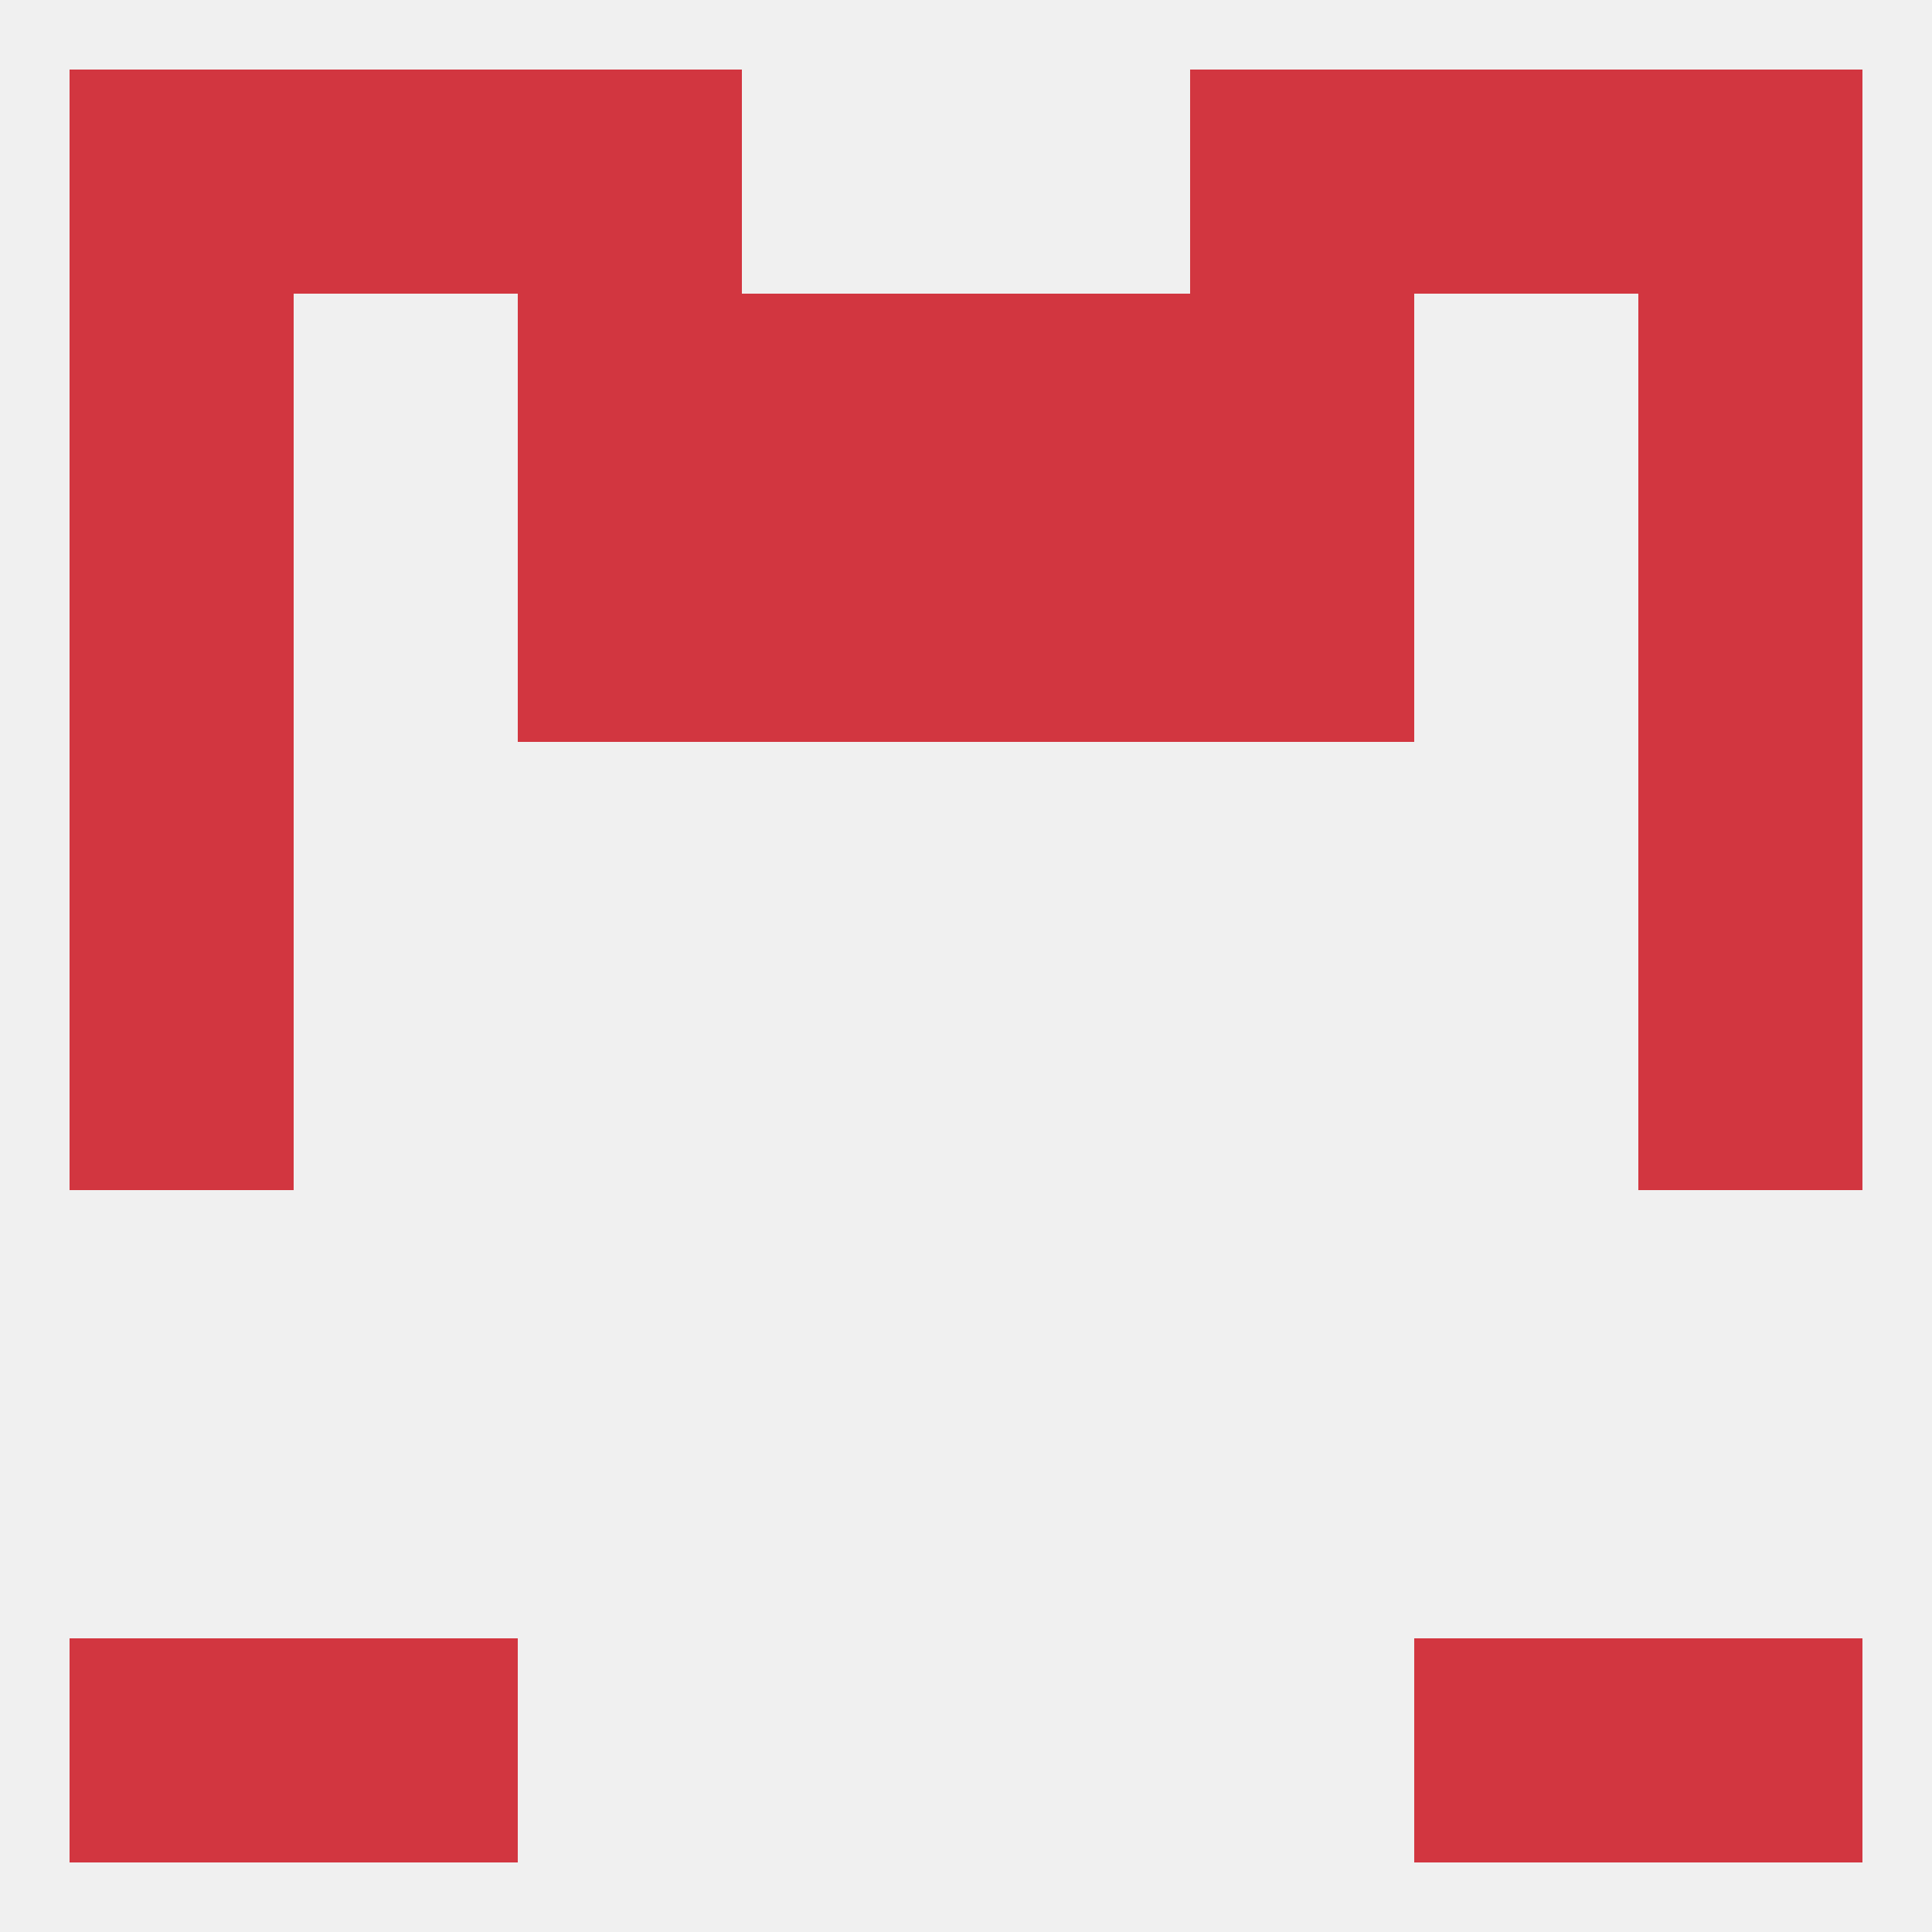
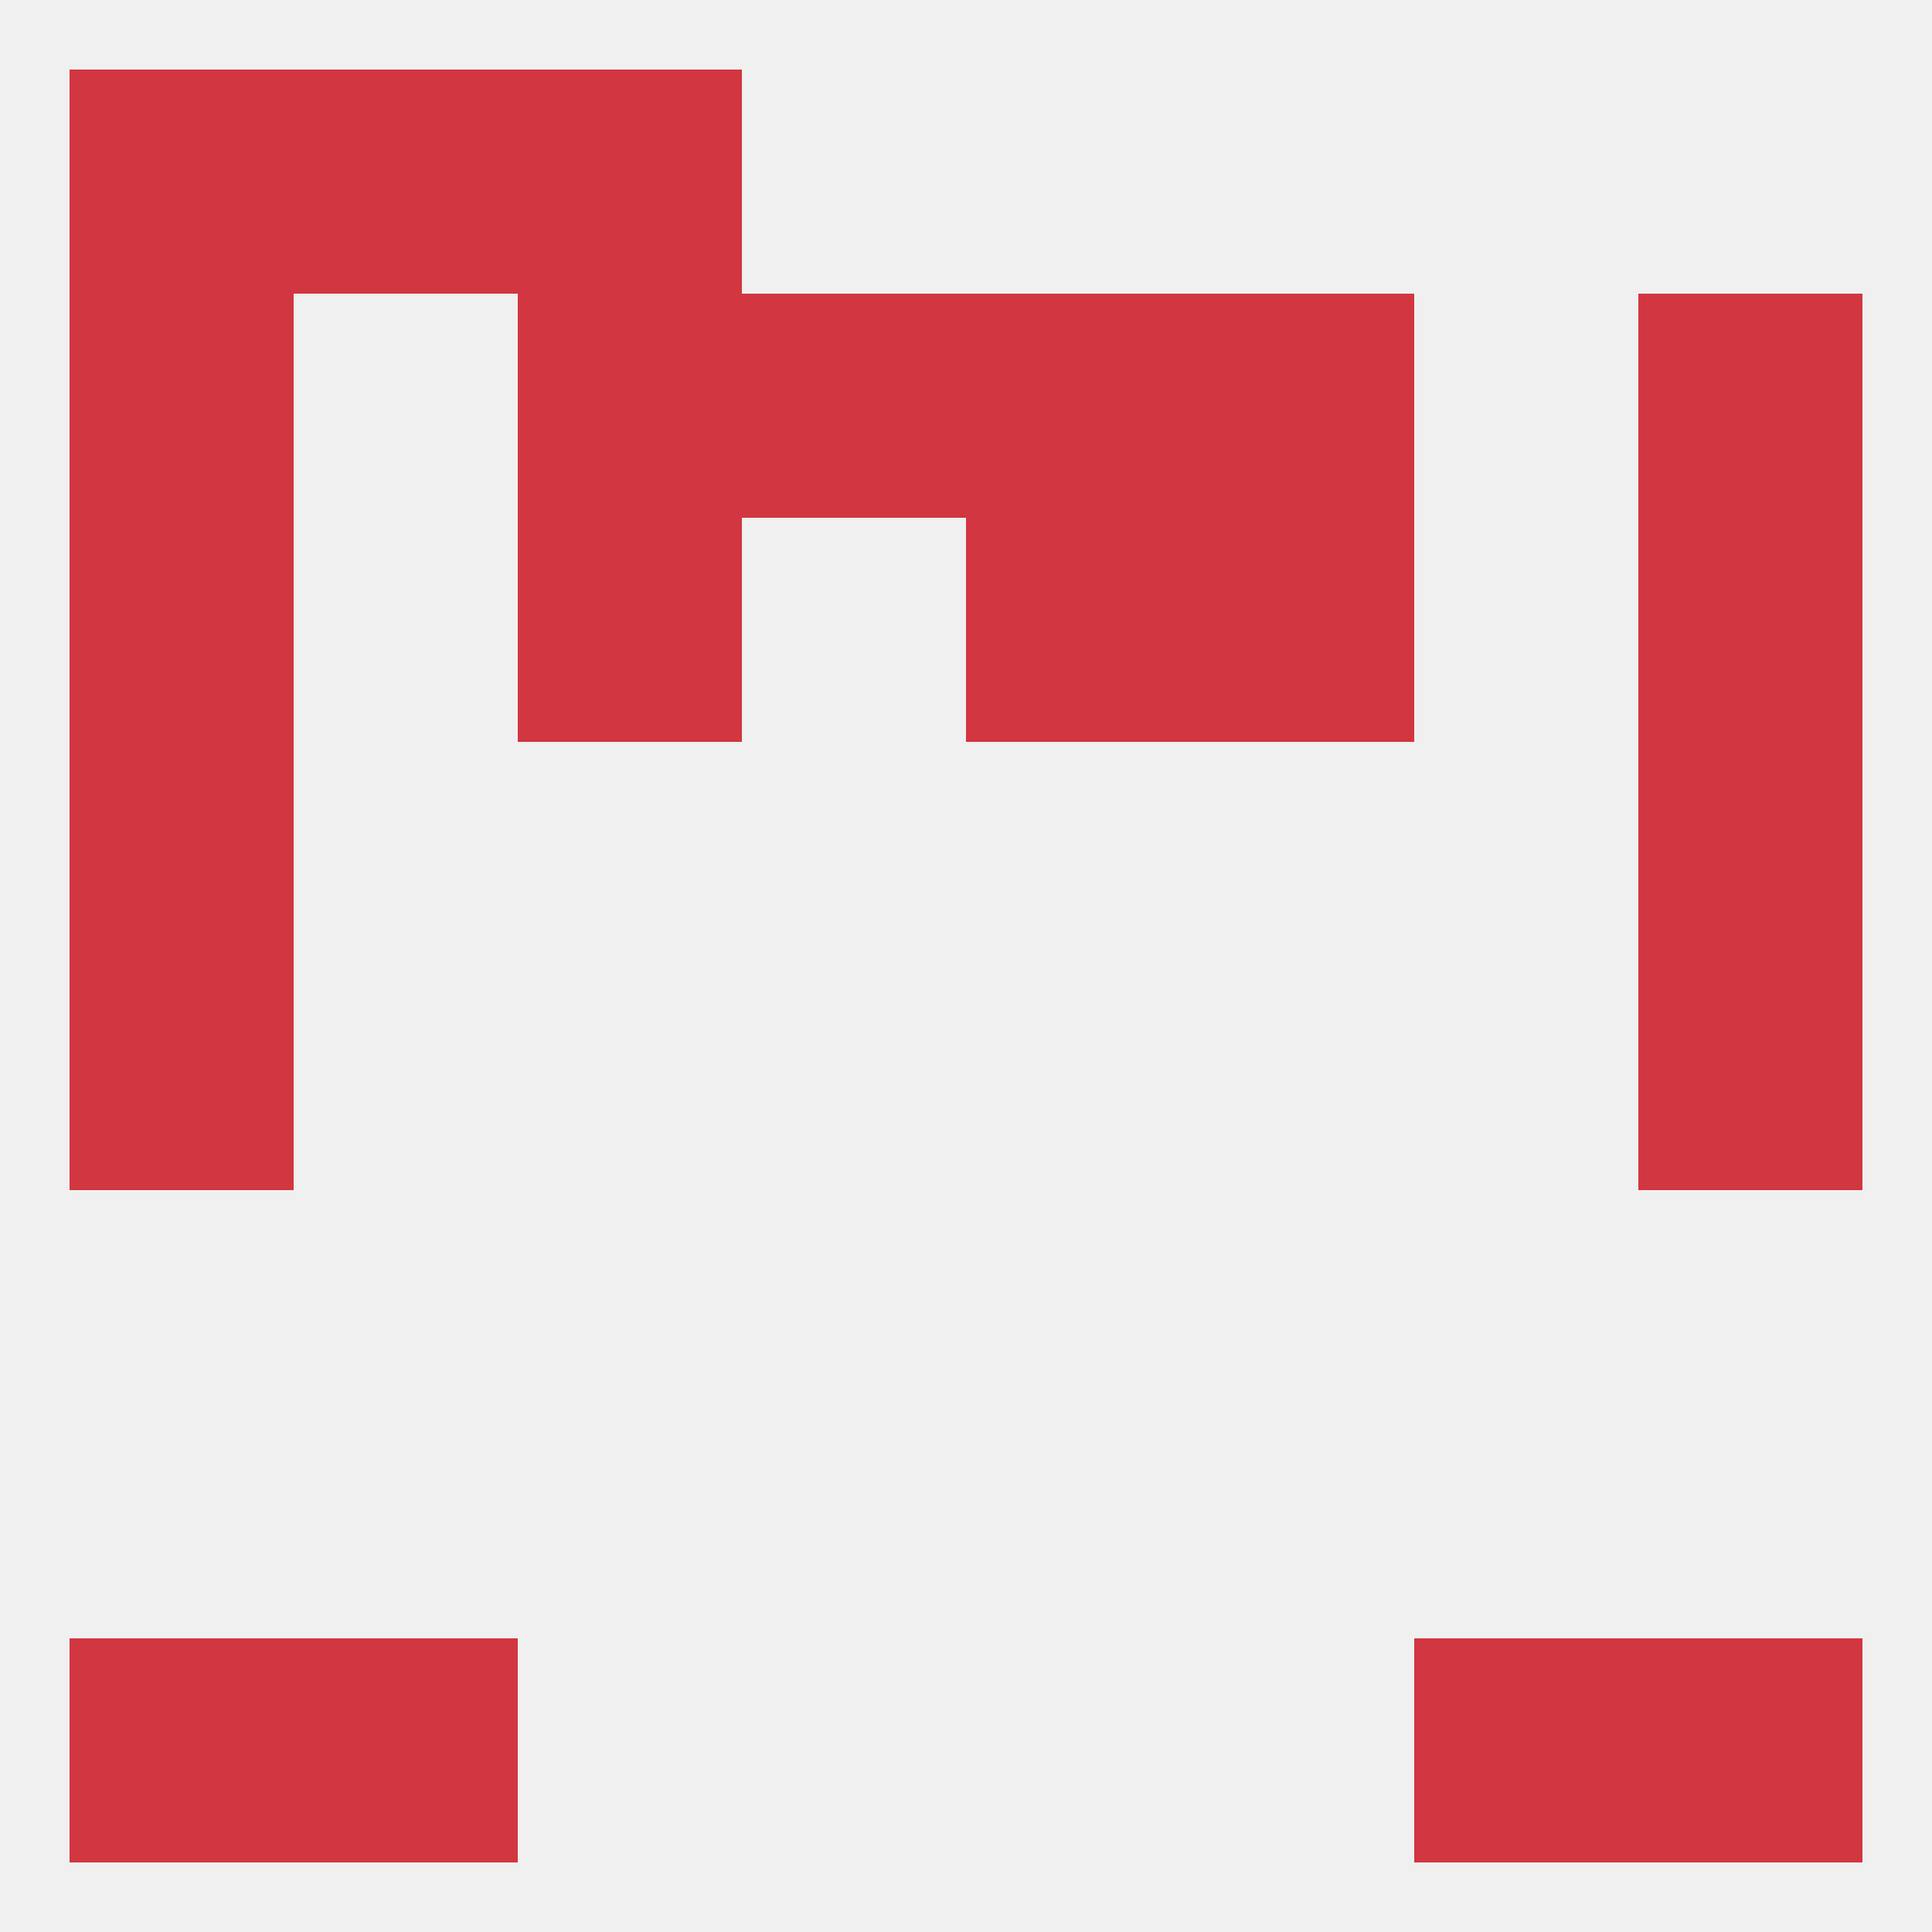
<svg xmlns="http://www.w3.org/2000/svg" version="1.1" baseprofile="full" width="250" height="250" viewBox="0 0 250 250">
  <rect width="100%" height="100%" fill="rgba(240,240,240,255)" />
  <rect x="9" y="9" width="29" height="29" fill="rgba(210,54,64,255)" />
-   <rect x="212" y="9" width="29" height="29" fill="rgba(210,54,64,255)" />
  <rect x="38" y="9" width="29" height="29" fill="rgba(210,54,64,255)" />
-   <rect x="183" y="9" width="29" height="29" fill="rgba(210,54,64,255)" />
  <rect x="67" y="9" width="29" height="29" fill="rgba(210,54,64,255)" />
-   <rect x="154" y="9" width="29" height="29" fill="rgba(210,54,64,255)" />
  <rect x="183" y="212" width="29" height="29" fill="rgba(210,54,64,255)" />
  <rect x="9" y="212" width="29" height="29" fill="rgba(210,54,64,255)" />
  <rect x="212" y="212" width="29" height="29" fill="rgba(210,54,64,255)" />
  <rect x="38" y="212" width="29" height="29" fill="rgba(210,54,64,255)" />
  <rect x="9" y="125" width="29" height="29" fill="rgba(210,54,64,255)" />
  <rect x="212" y="125" width="29" height="29" fill="rgba(210,54,64,255)" />
  <rect x="9" y="96" width="29" height="29" fill="rgba(210,54,64,255)" />
  <rect x="212" y="96" width="29" height="29" fill="rgba(210,54,64,255)" />
  <rect x="96" y="38" width="29" height="29" fill="rgba(210,54,64,255)" />
  <rect x="125" y="38" width="29" height="29" fill="rgba(210,54,64,255)" />
  <rect x="67" y="38" width="29" height="29" fill="rgba(210,54,64,255)" />
  <rect x="154" y="38" width="29" height="29" fill="rgba(210,54,64,255)" />
  <rect x="9" y="38" width="29" height="29" fill="rgba(210,54,64,255)" />
  <rect x="212" y="38" width="29" height="29" fill="rgba(210,54,64,255)" />
  <rect x="9" y="67" width="29" height="29" fill="rgba(210,54,64,255)" />
  <rect x="212" y="67" width="29" height="29" fill="rgba(210,54,64,255)" />
  <rect x="67" y="67" width="29" height="29" fill="rgba(210,54,64,255)" />
  <rect x="154" y="67" width="29" height="29" fill="rgba(210,54,64,255)" />
-   <rect x="96" y="67" width="29" height="29" fill="rgba(210,54,64,255)" />
  <rect x="125" y="67" width="29" height="29" fill="rgba(210,54,64,255)" />
</svg>